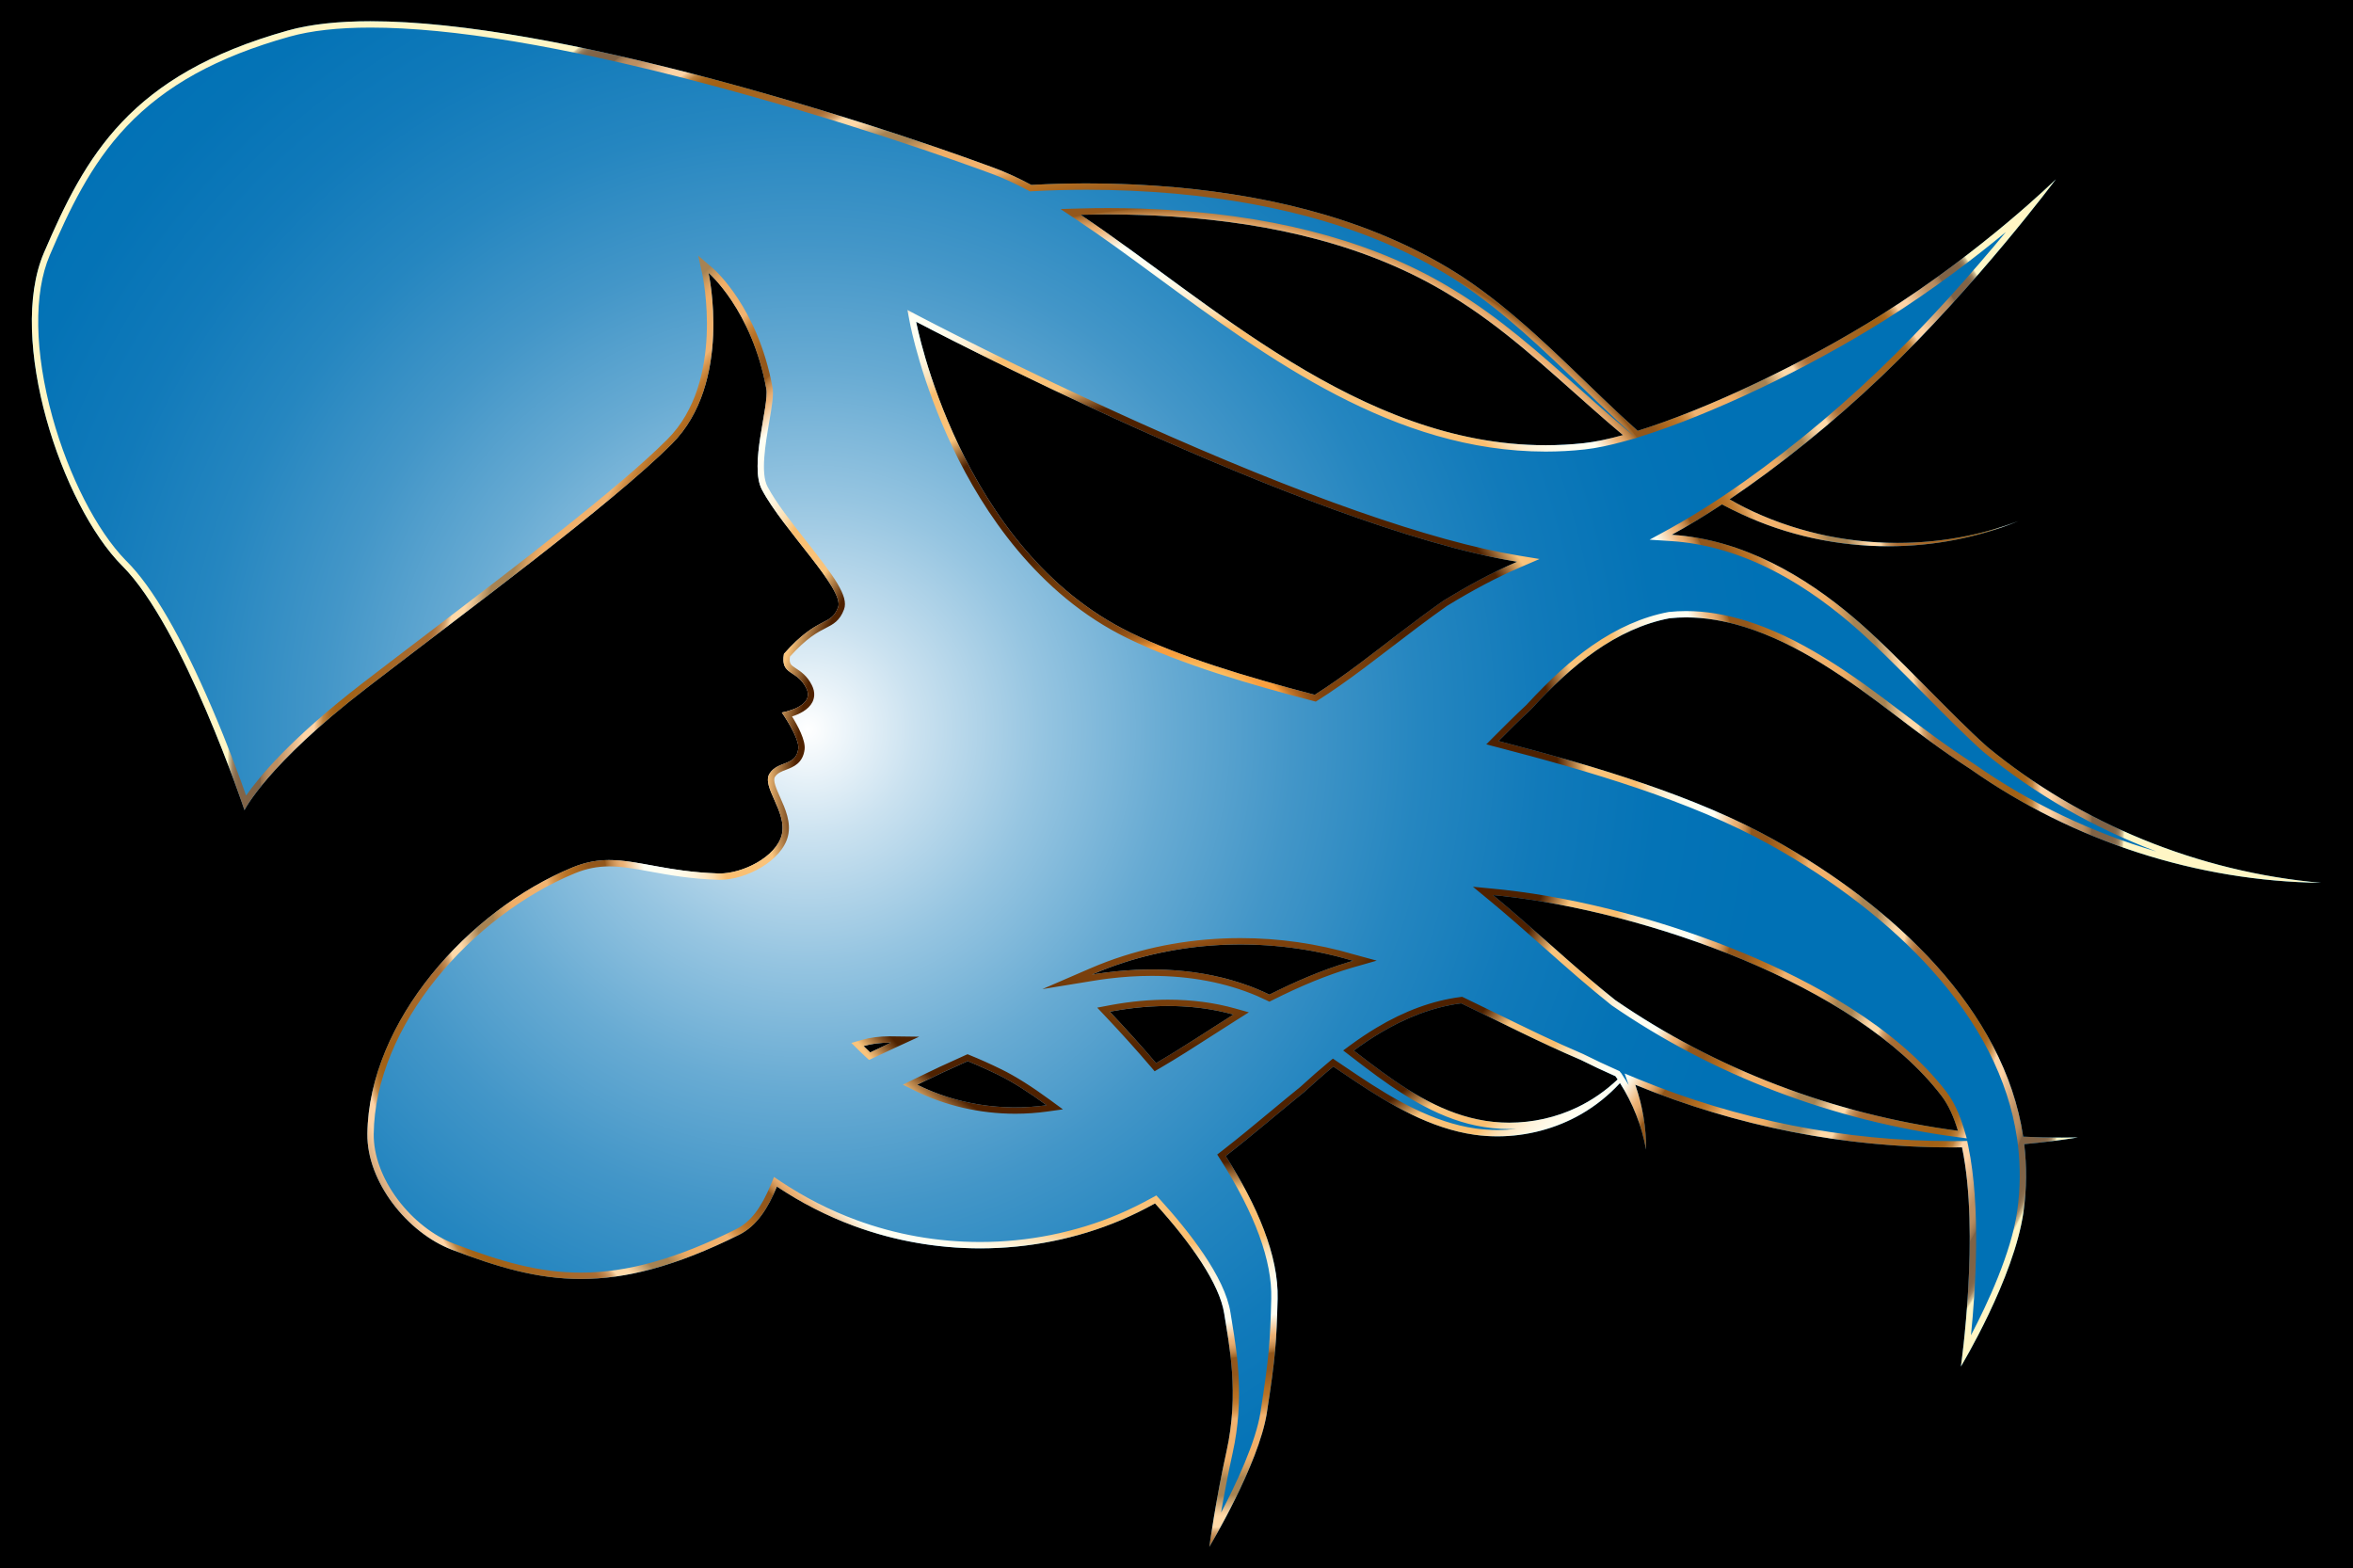
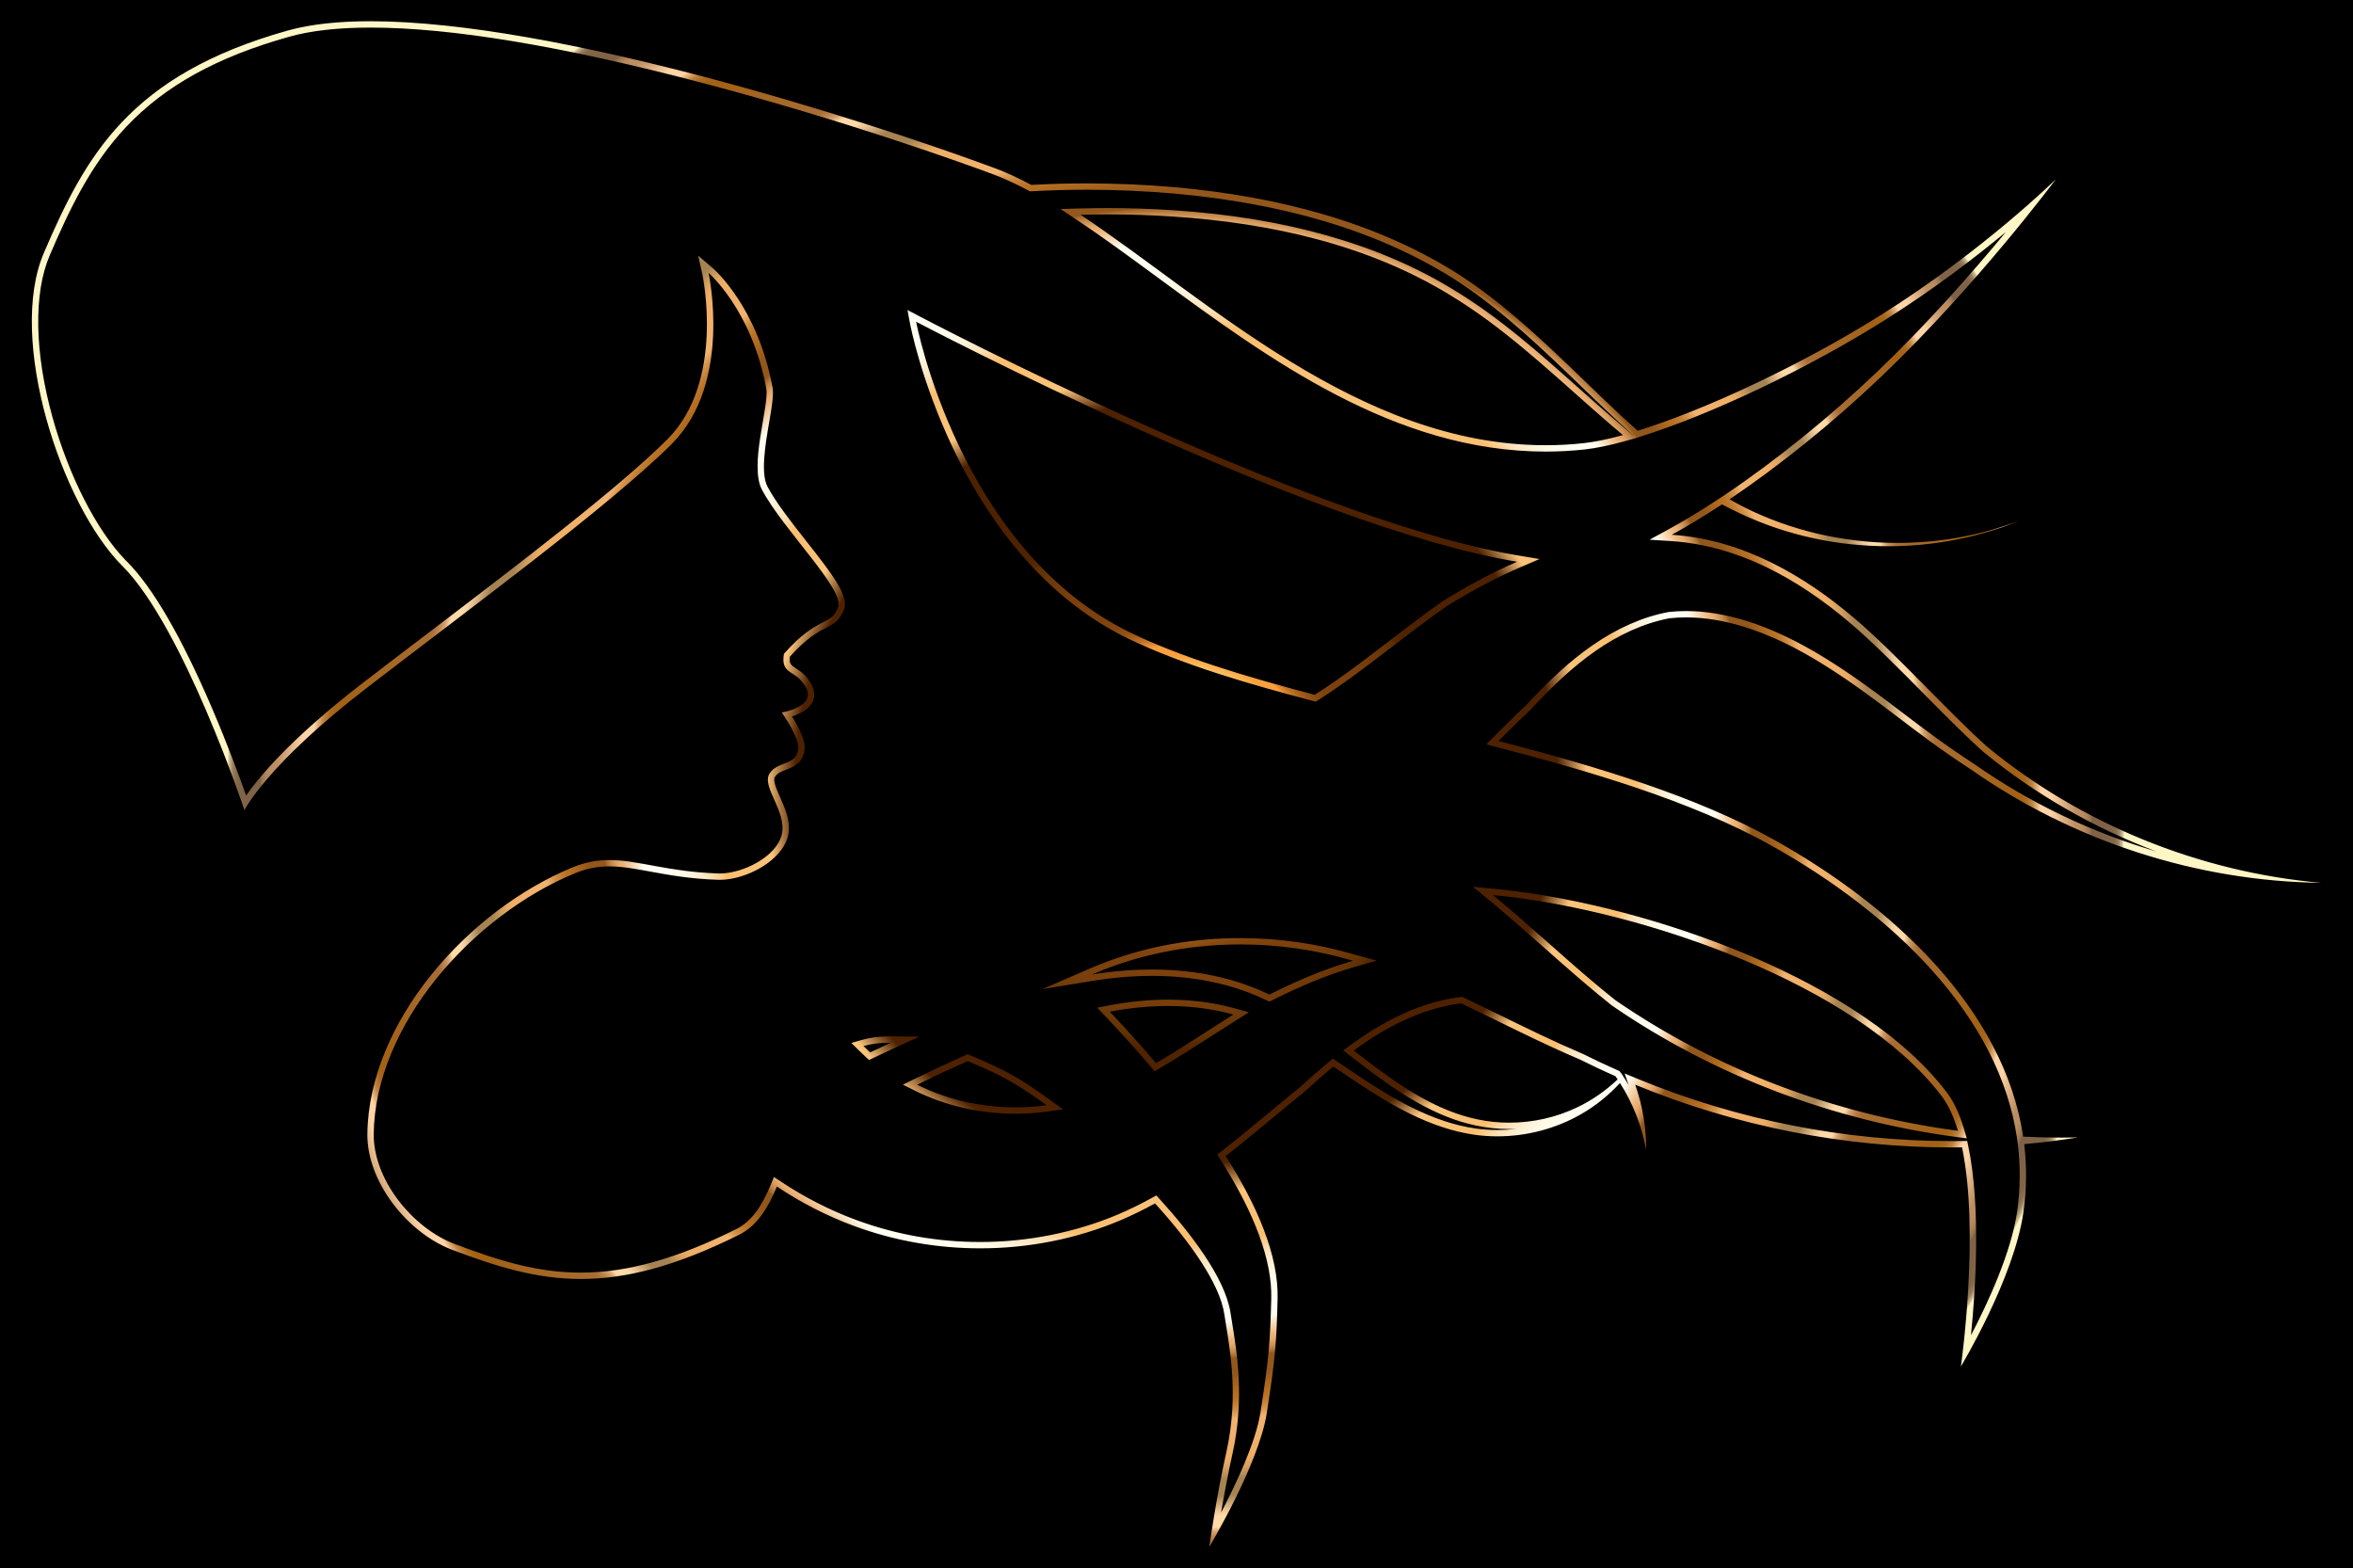
<svg xmlns="http://www.w3.org/2000/svg" enable-background="new 11.274 5.814 1483.282 988.555" version="1.1" viewBox="11.274 5.814 1483.3 988.55" xml:space="preserve">
  <rect x="11.274" y="5.814" width="1483.3" height="988.55" />
  <radialGradient id="b" cx="520.43" cy="465.59" r="613.14" gradientUnits="userSpaceOnUse">
    <stop stop-color="#fff" offset="0" />
    <stop stop-color="#CBE2F0" offset=".11" />
    <stop stop-color="#96C5E1" offset=".239" />
    <stop stop-color="#68ABD3" offset=".37" />
    <stop stop-color="#4396C8" offset=".499" />
    <stop stop-color="#2586C0" offset=".628" />
    <stop stop-color="#117ABA" offset=".755" />
    <stop stop-color="#0473B6" offset=".879" />
    <stop stop-color="#0071B5" offset="1" />
  </radialGradient>
-   <path d="m1286.7 722.38c-11.981-80.084-81.853-145.24-157.24-187.26-48.545-27.056-110.53-45.83-173.5-62.167 6.705-6.758 13.259-13.256 20.322-19.844 13.14-14.261 26.467-26.958 40.854-36.963 14.305-9.97 30.21-17.47 46.615-20.56 15.118-1.634 30.957 0.366 47.356 5.49 16.396 5.123 32.65 13.152 48.302 22.813 35.847 22.15 56.436 42.418 94.134 66.858 65.048 45.702 143.24 70.656 220.92 71.602-77.431-6.804-151.64-37.41-210.29-85.615-24.227-21.546-57.127-58.367-83.948-81.209-15.48-13.172-33.087-25.639-52.441-35.147-18.823-9.247-39.86-15.95-62.608-17.436 9.986-5.455 20.608-11.89 31.621-19.144 4.01 2.133 8.079 4.167 12.223 6.067 54.61 25.516 119.52 26.974 174.71 4.436-55.777 21.114-119.94 17.727-172.7-8.604-3.187-1.62-6.314-3.339-9.414-5.106 31.05-20.903 64.832-47.964 95.882-77.606 60.01-57.289 109.79-124.16 109.79-124.16s-45.457 44.818-109.87 85.324c-49.513 31.132-110.22 59.712-153.76 73.239-7.662-6.867-15.173-13.93-22.602-21.048-27.431-26.279-55.084-54.299-87.62-75.87-53.78-35.069-117.85-50.873-181.15-56.579-30.171-2.671-60.554-3.161-90.842-1.503-8.024-4.278-15.879-7.922-23.568-10.767-94.691-35.04-345.22-114.53-445.11-86.564-99.892 27.971-127.57 79.113-153.77 140.07-23.388 54.43 10.935 158.98 49.425 197.47l0.005-0.007c38.492 38.491 76.981 153.96 76.981 153.96s13.739-28.28 76.981-76.981c63.247-48.701 153.97-115.47 192.46-153.96 38.491-38.49 23.094-107.77 23.094-107.77s27.314 23.351 36.418 73.005c1.938 10.571-10.96 48.462-2.704 63.746 13.374 25.18 52.199 62.785 47.969 74.014-4.702 12.48-12.399 4.781-34.148 29.401-2.339 13.917 8.064 9.595 14.051 21.569 5.988 11.975-15.396 15.396-15.396 15.396s11.252 15.996 10.41 22.811c-1.387 11.237-12.791 7.385-18.108 15.679-5.316 8.294 11.187 24.151 7.698 38.49-3.489 14.339-25.481 24.956-39.99 24.499-44.688-1.405-63.308-15.559-91.892-3.825-65.656 26.95-128.47 97.292-129.37 167.95-0.384 30.176 25.19 62.395 53.403 73.108 56.458 21.442 100.07 30.794 180.92-9.446 11.268-5.608 18.276-16.89 23.842-30.404 15.247 10.188 31.597 18.569 48.664 24.86 55.013 20.275 116.17 18.339 168.17-3.691 7.485-3.198 14.65-6.752 21.525-10.548 22.969 25.245 40.756 50.993 43.62 69.457 3.059 19.723 9.613 50.13 1.41 87.055-6.771 30.481-10.81 60.015-10.81 60.015s31.232-52.023 36.26-84.439c5.498-35.449 6.086-44.64 6.799-71.899 0.71-27.293-12.874-58.842-32.728-90.064 16.833-13.033 35.159-28.869 49.597-40.463 6.061-5.548 12.115-10.891 18.238-15.943 4.539 3.057 9.123 6.168 13.803 9.284 22.585 15.035 47.426 29.742 75.342 33.742 23.273 3.197 47.232-1.578 67.106-13.013 9.152-5.266 17.392-11.936 24.468-19.607 7.979 12.506 13.718 26.769 16.436 41.938 0.159-13.651-2.157-27.554-6.8-40.874 65.975 27.208 136.57 40.389 205.99 39.477 11.335 53.995-0.718 138.13-0.718 138.13s33.594-55.629 39.466-97.557c2.046-14.607 2.101-28.821 0.444-42.606 11.344-1.03 22.63-2.42 33.824-4.218-11.52 0.245-23.013 0.061-34.461-0.494zm-535.85-580.03c61.53 4.02 123.25 17.797 175.15 49.844 32.153 19.497 59.833 45.368 88.798 70.962 6.454 5.703 12.983 11.381 19.616 16.951-9.327 2.57-17.657 4.311-24.646 5.071-128.72 13.984-232.09-87.282-317.25-143.95 19.437-0.544 38.909-0.177 58.331 1.124zm-190.99 526.91c-1.436-1.305-2.841-2.64-4.215-4.001 5.11-1.464 10.847-2.216 17.312-2.132-4.38 2.013-8.748 4.051-13.097 6.133zm29.627 20.363c10.499-5.162 21.099-10.123 31.8-14.869 6.169 2.498 12.71 5.431 19.659 8.84 8.641 4.238 18.985 10.814 30.099 18.97-28.292 3.949-57.268-0.778-81.557-12.94zm-0.678-480.99s245.59 129.42 378.87 151.32c-16.484 7.093-31.915 15.627-46.33 24.446-18.191 12.752-37.057 27.789-52.528 39.361-10.035 7.506-19.464 14.202-28.736 20.062-44.25-11.608-84.74-23.888-116.3-39.262-108.03-52.618-134.97-195.92-134.97-195.92zm151.95 466.95c-0.24 0.14-0.477 0.275-0.716 0.414-9.703-11.4-19.578-22.289-29.137-32.389 0.683-0.13 1.364-0.271 2.049-0.394 25.352-4.567 51.607-4.61 75.857 2.188-17.32 10.897-31.413 20.447-48.053 30.181zm121.36-63.448c-17.849 5.316-34.699 12.686-50.633 20.688-2.087-1.009-4.191-1.991-6.329-2.906-30.255-12.826-63.911-15.118-95.891-11.122-3.24 0.405-6.462 0.887-9.674 1.41 3.596-1.556 7.232-3.042 10.926-4.416 46.425-17.278 101.16-19.767 153.15-4.471 0.219 0.059 0.438 0.124 0.657 0.184-0.735 0.211-1.474 0.414-2.206 0.633zm143.63 91.679c-19.691 9.476-42.289 12.09-63.111 7.647-25.031-5.172-47.225-20.003-68.448-36.09-3.131-2.373-6.296-4.81-9.495-7.272 5.369-3.945 10.825-7.629 16.422-10.98 15.831-9.493 33.292-16.503 51.272-18.791 0.228 0.108 0.453 0.214 0.681 0.323 23.589 11.251 48.876 24.346 74.488 35.227 7.292 3.657 14.664 7.11 22.094 10.405 0.47 0.669 0.933 1.345 1.389 2.025-7.525 7.117-16.072 13.069-25.292 17.506zm23.856-67.488c-20.543-16.328-39.444-33.878-60.599-52.217-5.357-4.644-10.873-9.346-16.558-14.038 2.064 0.2 4.127 0.402 6.186 0.628 88.73 9.739 222.39 55.038 276.57 125.97 4.381 5.737 7.763 13.282 10.346 22.001-78.362-10.34-153.02-39.006-215.94-82.344z" fill="url(#b)" />
  <radialGradient id="a" cx="752.91" cy="500.09" r="613.14" gradientUnits="userSpaceOnUse">
    <stop stop-color="#5C2D00" offset=".032" />
    <stop stop-color="#5F2F00" offset=".041" />
    <stop stop-color="#693401" offset=".049" />
    <stop stop-color="#7A3C02" offset=".056" />
    <stop stop-color="#924804" offset=".062" />
    <stop stop-color="#B15706" offset=".069" />
    <stop stop-color="#D66908" offset=".074" />
    <stop stop-color="#E47009" offset=".076" />
    <stop stop-color="#E5740D" offset=".08" />
    <stop stop-color="#E77E1A" offset=".083" />
    <stop stop-color="#EB902E" offset=".087" />
    <stop stop-color="#F0AA4B" offset=".09" />
    <stop stop-color="#F7CA70" offset=".094" />
    <stop stop-color="#FFEF9B" offset=".097" />
    <stop stop-color="#FFE994" offset=".103" />
    <stop stop-color="#FDD982" offset=".112" />
    <stop stop-color="#FBBF63" offset=".122" />
    <stop stop-color="#F99F3E" offset=".133" />
    <stop stop-color="#F99F3E" offset=".134" />
    <stop stop-color="#F99F3E" offset=".142" />
    <stop stop-color="#E18D34" offset=".145" />
    <stop stop-color="#C27528" offset=".15" />
    <stop stop-color="#A9621E" offset=".156" />
    <stop stop-color="#955317" offset=".162" />
    <stop stop-color="#874911" offset=".169" />
    <stop stop-color="#7F430E" offset=".178" />
    <stop stop-color="#7D410D" offset=".194" />
    <stop stop-color="#793F0C" offset=".221" />
    <stop stop-color="#6F3909" offset=".244" />
    <stop stop-color="#603005" offset=".263" />
    <stop stop-color="#572802" offset=".268" />
    <stop stop-color="#502301" offset=".276" />
    <stop stop-color="#4E2100" offset=".298" />
    <stop stop-color="#4E2100" offset=".392" />
    <stop stop-color="#FAC47C" offset=".422" />
    <stop stop-color="#FABE6F" offset=".472" />
    <stop stop-color="#FBCE8F" offset=".479" />
    <stop stop-color="#FCDDAE" offset=".486" />
    <stop stop-color="#FDE9C7" offset=".495" />
    <stop stop-color="#FEF3DB" offset=".505" />
    <stop stop-color="#FFFAE8" offset=".516" />
    <stop stop-color="#FFFEF1" offset=".53" />
    <stop stop-color="#FFFFF3" offset=".554" />
    <stop stop-color="#EDB275" offset=".575" />
    <stop stop-color="#E8AD70" offset=".578" />
    <stop stop-color="#D99E61" offset=".582" />
    <stop stop-color="#C18649" offset=".587" />
    <stop stop-color="#9F6427" offset=".592" />
    <stop stop-color="#93571B" offset=".593" />
    <stop stop-color="#93571B" offset=".61" />
    <stop stop-color="#B46E21" offset=".629" />
    <stop stop-color="#B87226" offset=".634" />
    <stop stop-color="#C27E33" offset=".64" />
    <stop stop-color="#D4924A" offset=".647" />
    <stop stop-color="#ECAE6A" offset=".654" />
    <stop stop-color="#F1B370" offset=".655" />
    <stop stop-color="#F0AE66" offset=".694" />
    <stop stop-color="#E8A964" offset=".699" />
    <stop stop-color="#D39D5E" offset=".706" />
    <stop stop-color="#B18955" offset=".714" />
    <stop stop-color="#A78352" offset=".716" />
    <stop stop-color="#A78352" offset=".733" />
    <stop stop-color="#B69261" offset=".736" />
    <stop stop-color="#EBC594" offset=".748" />
    <stop stop-color="#FFD9A8" offset=".754" />
    <stop stop-color="#FFD9A8" offset=".765" />
    <stop stop-color="#ECC18E" offset=".767" />
    <stop stop-color="#D3A26D" offset=".77" />
    <stop stop-color="#C08A53" offset=".774" />
    <stop stop-color="#B37941" offset=".778" />
    <stop stop-color="#AB6F36" offset=".781" />
    <stop stop-color="#A86C32" offset=".785" />
    <stop stop-color="#A26115" offset=".86" />
    <stop stop-color="#A46317" offset=".868" />
    <stop stop-color="#A9691F" offset=".873" />
    <stop stop-color="#B2742D" offset=".876" />
    <stop stop-color="#BE8441" offset=".88" />
    <stop stop-color="#CE985A" offset=".882" />
    <stop stop-color="#E2B179" offset=".885" />
    <stop stop-color="#FACD9E" offset=".888" />
    <stop stop-color="#FFD4A6" offset=".888" />
    <stop stop-color="#FFD4A6" offset=".899" />
    <stop stop-color="#BD8F61" offset=".925" />
    <stop stop-color="#BB8D60" offset=".932" />
    <stop stop-color="#B3885C" offset=".935" />
    <stop stop-color="#A57E56" offset=".938" />
    <stop stop-color="#92704E" offset=".941" />
    <stop stop-color="#806346" offset=".942" />
    <stop stop-color="#806346" offset=".953" />
    <stop stop-color="#806346" offset=".955" />
    <stop stop-color="#826548" offset=".964" />
    <stop stop-color="#876C4D" offset=".967" />
    <stop stop-color="#927758" offset=".969" />
    <stop stop-color="#A08866" offset=".971" />
    <stop stop-color="#B39E79" offset=".972" />
    <stop stop-color="#CBBA91" offset=".974" />
    <stop stop-color="#E6D9AC" offset=".975" />
    <stop stop-color="#FFF6C5" offset=".976" />
    <stop stop-color="#FFF6C5" offset="1" />
  </radialGradient>
  <path d="m244.78 23.205c51.001 0.001 121.36 11.724 209.13 34.843 89.035 23.452 162.25 49.806 182.57 57.325 7.243 2.68 14.791 6.129 23.074 10.546l0.985 0.525 1.115-0.061c11.545-0.632 23.245-0.952 34.775-0.952 18.498 0 37.169 0.823 55.489 2.445 33.752 3.042 65.165 8.806 93.367 17.131 32.04 9.457 60.959 22.517 85.927 38.798 28.319 18.775 53.137 42.718 77.138 65.872 3.317 3.2 6.623 6.389 9.925 9.553 8.756 8.388 15.969 15.105 22.7 21.138l0.622 0.558-4.625-3.884c-5.918-4.969-12.126-10.334-19.54-16.886-3.492-3.085-6.965-6.175-10.43-9.257-25.897-23.036-50.358-44.794-78.915-62.111-46.713-28.843-106.26-45.811-176.98-50.432-13.626-0.913-27.502-1.376-41.244-1.376-5.79 0-11.667 0.082-17.466 0.245l-12.588 0.352 10.484 6.976c16.028 10.665 32.608 22.848 50.162 35.747 70.29 51.647 149.96 110.19 245.1 110.19 8.197 0 16.484-0.449 24.633-1.334 7.049-0.766 15.553-2.512 25.276-5.191l7.341-2.023-0.086-0.072 2.115-0.657c45.068-14.001 105.79-42.92 154.7-73.673 30.469-19.16 56.867-39.423 76.219-55.45-20.17 24.386-49.252 57.666-81.029 88.001-29.762 28.412-63.626 55.822-95.354 77.181l-2.793 1.88-0.005-0.003-1.982 1.306c-10.957 7.216-21.501 13.6-31.339 18.974l-12.089 6.604 13.746 0.898c20.227 1.321 40.785 7.053 61.105 17.035 17.184 8.442 34.549 20.084 51.611 34.602 14.521 12.366 30.901 28.929 46.741 44.946 13.399 13.548 26.054 26.345 37.143 36.206l0.058 0.052 0.06 0.049c32.4 26.629 69.492 47.863 109.03 62.789-40.89-12.001-79.95-30.635-114.83-55.14l-0.061-0.043-0.063-0.041c-17.826-11.557-31.878-22.233-45.467-32.558-15.325-11.644-29.8-22.642-48.742-34.347-17.093-10.55-33.649-18.365-49.21-23.227-13.228-4.133-26.038-6.229-38.075-6.229-3.672 0-7.341 0.195-10.904 0.58l-0.156 0.017-0.155 0.029c-16.122 3.037-32.326 10.173-48.158 21.207-13.126 9.128-26.287 21.023-41.41 37.426-7.495 6.996-14.476 13.957-20.321 19.848l-4.902 4.941 6.737 1.748c57.078 14.809 122.21 33.73 172.56 61.789 40.297 22.462 75.35 49.62 101.37 78.538 30.266 33.64 48.388 69.243 53.86 105.82l0.353 2.358 0.269 2.24c1.652 13.742 1.506 27.729-0.433 41.574-3.695 26.386-18.877 58.788-29.154 78.407 2.869-28.451 6.335-80.884-1.719-119.25l-0.676-3.221-3.291 0.043c-2.222 0.029-4.474 0.044-6.693 0.044-33.409 0-67.096-3.302-100.13-9.813-33.42-6.588-66.256-16.482-97.596-29.406l-8.234-3.396 2.535 7.271c-0.576-0.971-1.167-1.935-1.772-2.894l0.034-0.033-1.08-1.609-2.064-3.235-0.078 0.084c-0.034-0.049-0.068-0.098-0.103-0.146l-0.637-0.907-1.014-0.45c-7.665-3.399-15.04-6.873-21.922-10.324l-0.113-0.057-0.117-0.049c-17.854-7.586-35.576-16.265-52.713-24.659-7.479-3.663-14.544-7.123-21.617-10.497l-0.364-0.173-0.319-0.151-1.06-0.505-1.165 0.148c-17.343 2.207-35.116 8.71-52.823 19.327-5.48 3.282-10.954 6.941-16.735 11.188l-4.287 3.15 4.216 3.244 0.401 0.308c3.002 2.31 6.106 4.699 9.118 6.981 21.048 15.954 44.103 31.457 70.029 36.814 6.817 1.455 13.872 2.192 20.97 2.192 1.499 0 2.999-0.033 4.497-0.099-3.978 0.465-7.997 0.7-12.035 0.7-4.6 0-9.222-0.315-13.716-0.932-26.825-3.844-51.272-18.186-73.693-33.113-3.362-2.237-6.718-4.503-9.965-6.695l-3.82-2.577-2.477-1.668-2.303 1.901c-5.631 4.646-11.616 9.877-18.296 15.989-5.676 4.56-11.885 9.717-18.458 15.176-10.237 8.503-20.824 17.296-30.984 25.163l-2.883 2.232 1.956 3.077c21.923 34.473 32.724 64.018 32.105 87.813-0.721 27.581-1.382 36.765-6.753 71.391-2.956 19.058-15.473 45.531-24.866 63.413 1.813-10.66 4.281-24.032 7.275-37.508 7.556-34.011 2.785-63.119-0.371-82.381-0.353-2.154-0.689-4.206-0.991-6.154-3.477-22.421-26.181-51.277-44.614-71.536l-2.126-2.337-2.766 1.527c-7.066 3.901-14.187 7.39-21.152 10.367-26.967 11.424-57.089 17.463-87.108 17.463-26.912 0-53.193-4.657-78.115-13.842-16.666-6.143-32.756-14.363-47.825-24.432l-4.061-2.714-1.86 4.516c-6.246 15.166-13.008 23.908-21.925 28.346-37.608 18.717-68.714 27.434-97.892 27.434-26.686 0-50.33-6.944-79.83-18.147-13.072-4.964-26.064-15.139-35.644-27.916-9.959-13.281-15.349-27.985-15.179-41.402 0.211-16.541 3.93-33.626 11.055-50.78 6.728-16.199 16.303-32.055 28.46-47.128 23.392-29.005 55.238-53.205 87.373-66.396 7.179-2.947 14.052-4.32 21.63-4.32 7.996 2e-4 16.21 1.507 25.721 3.252 11.85 2.174 25.282 4.637 42.895 5.191 0.344 0.011 0.689 0.016 1.04 0.016 16.766 0 39.186-12.042 42.963-27.568 2.107-8.661-1.656-17.104-4.975-24.552-2.298-5.157-4.675-10.489-3.242-12.724 1.593-2.485 4.14-3.455 7.089-4.578 4.448-1.694 10.54-4.013 11.621-12.77 0.706-5.714-4.305-14.967-7.927-20.782 4.515-1.453 10.348-4.179 12.806-8.969 1.174-2.288 2.078-6.007-0.286-10.735-2.992-5.983-7.028-8.632-9.976-10.566-3.306-2.169-4.468-2.933-3.877-7.441 10.716-11.933 17.578-15.451 22.621-18.036 4.705-2.413 8.769-4.496 11.494-11.728 3.127-8.301-6.51-21.129-23.812-43.088-9.348-11.865-19.015-24.133-24.381-34.237-4.544-8.412-1.336-27.098 1.007-40.741 1.652-9.618 2.956-17.215 2.111-21.825-9.253-50.47-36.593-74.333-37.753-75.324l-9.102-7.781 2.598 11.689c0.149 0.671 14.498 67.563-22.018 104.08-30.662 30.662-95.01 79.638-151.78 122.85-14.26 10.853-27.728 21.104-40.286 30.774-45.268 34.86-65.466 59.368-73.505 70.924-3.871-10.94-11.558-31.897-21.415-54.896-19.357-45.166-37.449-76.344-53.773-92.668l-0.741-0.738c-18.224-18.666-35.855-53.108-46.154-90.252-11.352-40.939-11.967-78.14-1.688-102.06 11.98-27.88 25.591-57.117 48.472-81.229 24.519-25.839 57.152-43.813 102.7-56.567 13.518-3.785 30.657-5.704 50.941-5.703m595.96 424.92 1.47-0.929c8.509-5.378 17.722-11.809 28.995-20.241 5.093-3.81 10.495-7.949 16.214-12.331 11.795-9.039 23.992-18.385 36.113-26.886 16.518-10.1 31.472-17.989 45.716-24.118l12.56-5.405-13.493-2.217c-54.15-8.896-136.58-37.788-238.38-83.55-77.058-34.641-138.66-67.033-139.27-67.356l-7.326-3.861 1.53 8.138c0.279 1.484 7.065 36.826 27.296 79.213 18.741 39.264 53.012 91.879 109.86 119.57 34.627 16.865 78.596 29.45 117.04 39.535l1.682 0.441m410.37 275.31-1.749-5.907c-2.852-9.631-6.554-17.468-11.002-23.293-31.686-41.486-86.533-70.315-126.96-87.195-48.739-20.348-104.27-35.045-152.35-40.323-2.152-0.236-4.348-0.451-6.237-0.634l-13.018-1.259 10.087 8.326c5.099 4.209 10.491 8.78 16.484 13.976 6.556 5.684 12.958 11.347 19.149 16.823 14.058 12.436 27.337 24.182 41.581 35.503l0.107 0.085 0.113 0.078c63.794 43.935 139.07 72.641 217.69 83.015l6.108 0.806m-582.72-94.095 31.834-5.192c3.513-0.573 6.629-1.027 9.526-1.389 9.324-1.165 18.601-1.756 27.573-1.756 24.259 2e-4 46.552 4.237 66.247 12.586 1.837 0.787 3.795 1.686 6.162 2.83l1.775 0.858 1.762-0.885c18.502-9.292 34.384-15.784 49.98-20.43 0.467-0.139 0.938-0.272 1.407-0.405l0.76-0.216 13.733-3.94-13.782-3.763-0.27-0.076c-0.116-0.033-0.232-0.066-0.348-0.097-23.175-6.816-47.208-10.271-71.443-10.271-29.411 0.001-57.738 4.994-84.195 14.841-3.53 1.314-7.167 2.784-11.119 4.494l-29.601 12.811m70.761 51.792 2.891-1.685 0.318-0.184 0.404-0.234c11.156-6.527 21.14-12.948 31.711-19.747 5.253-3.379 10.686-6.873 16.452-10.501l7.634-4.803-8.685-2.434c-13.12-3.677-27.334-5.542-42.247-5.542-11.446 2e-4 -23.356 1.1-35.398 3.269-0.435 0.078-0.869 0.163-1.303 0.249-0.26 0.051-0.521 0.103-0.782 0.152l-7.193 1.363 5.032 5.317c10.292 10.874 20.048 21.719 28.996 32.232l2.169 2.548m-180-7.111 2.426-1.161c4.017-1.923 8.282-3.92 13.04-6.106l16.115-7.405-17.733-0.229c-0.342-0.004-0.682-0.007-1.02-0.007-6.264 0-12.134 0.771-17.445 2.293l-6.568 1.881 4.856 4.807c1.438 1.424 2.898 2.809 4.34 4.119l1.991 1.808m92.198 33.897c6.766 0 13.575-0.472 20.238-1.402l9.751-1.361-7.938-5.825c-11.659-8.556-21.989-15.061-30.704-19.336-6.894-3.382-13.596-6.395-19.919-8.956l-1.573-0.637-1.551 0.688c-10.612 4.707-21.358 9.733-31.942 14.936l-7.235 3.557 7.209 3.609c19.242 9.634 41.256 14.726 63.663 14.726m-406.57-688.72c-19.888-6e-4 -37.533 1.796-52.02 5.852-99.892 27.971-127.57 79.113-153.77 140.07-23.388 54.43 10.935 158.98 49.425 197.47l0.005-0.007c38.492 38.491 76.981 153.96 76.981 153.96s13.739-28.28 76.981-76.981c63.247-48.701 153.97-115.47 192.46-153.96 38.491-38.49 23.094-107.77 23.094-107.77s27.314 23.351 36.418 73.005c1.938 10.572-10.96 48.463-2.704 63.746 13.374 25.18 52.199 62.785 47.969 74.014-4.701 12.48-12.399 4.781-34.148 29.401-2.339 13.917 8.064 9.594 14.051 21.569 5.988 11.975-15.396 15.396-15.396 15.396s11.252 15.996 10.411 22.811c-1.387 11.237-12.791 7.385-18.108 15.679-5.316 8.294 11.187 24.151 7.698 38.49-3.416 14.04-24.576 24.513-39.077 24.513-0.308 0-0.611-0.005-0.913-0.014-31.776-0.999-50.374-8.444-68.743-8.445-7.465-2e-4 -14.89 1.229-23.149 4.619-65.655 26.95-128.47 97.292-129.37 167.95-0.384 30.176 25.191 62.395 53.403 73.109 28.205 10.712 53.212 18.407 81.25 18.407 28.086 0 59.213-7.716 99.674-27.853 11.268-5.608 18.276-16.89 23.842-30.404 15.247 10.189 31.597 18.569 48.664 24.86 25.68 9.464 52.698 14.089 79.499 14.089 30.613 0 60.941-6.033 88.668-17.78 7.485-3.198 14.65-6.753 21.526-10.548 22.969 25.245 40.756 50.993 43.62 69.457 3.059 19.723 9.613 50.13 1.41 87.055-6.771 30.481-10.81 60.015-10.81 60.015s31.232-52.023 36.26-84.439c5.498-35.449 6.086-44.64 6.799-71.899 0.71-27.293-12.874-58.842-32.728-90.064 16.833-13.033 35.159-28.869 49.597-40.463 6.061-5.548 12.115-10.891 18.238-15.943 4.539 3.057 9.123 6.168 13.803 9.284 22.585 15.035 47.426 29.742 75.342 33.742 4.746 0.652 9.521 0.973 14.284 0.973 18.592 0 37.001-4.882 52.822-13.986 9.152-5.266 17.392-11.936 24.468-19.607 7.979 12.506 13.717 26.769 16.435 41.938 0.159-13.651-2.157-27.554-6.8-40.874 63.837 26.326 132.01 39.521 199.25 39.521 2.252 0 4.495-0.015 6.745-0.044 11.335 53.994-0.718 138.13-0.718 138.13s33.594-55.629 39.467-97.557c2.046-14.607 2.101-28.821 0.443-42.606 11.344-1.03 22.63-2.42 33.824-4.218-3.356 0.071-6.71 0.106-10.061 0.106-8.152 0-16.287-0.207-24.4-0.601-11.981-80.084-81.852-145.24-157.24-187.26-48.545-27.056-110.53-45.829-173.5-62.167 6.705-6.758 13.259-13.256 20.322-19.844 13.139-14.261 26.467-26.957 40.854-36.963 14.305-9.97 30.21-17.47 46.615-20.56 3.454-0.373 6.947-0.557 10.474-0.557 11.912 0 24.23 2.093 36.882 6.047 16.395 5.123 32.65 13.152 48.302 22.813 35.847 22.15 56.436 42.418 94.134 66.858 65.048 45.702 143.24 70.656 220.92 71.602-77.431-6.804-151.64-37.409-210.29-85.615-24.227-21.546-57.127-58.367-83.949-81.209-15.48-13.172-33.086-25.639-52.441-35.147-18.824-9.247-39.86-15.95-62.608-17.436 9.986-5.455 20.608-11.89 31.621-19.144 4.01 2.133 8.079 4.167 12.223 6.067 28.978 13.54 60.862 20.306 92.649 20.306 28.117 0 56.157-5.292 82.059-15.87-24.368 9.224-50.349 13.773-76.269 13.773-33.409 0-66.725-7.55-96.434-22.377-3.187-1.62-6.314-3.339-9.413-5.106 31.05-20.903 64.832-47.964 95.882-77.606 60.01-57.289 109.79-124.15 109.79-124.15s-45.457 44.818-109.87 85.324c-49.513 31.132-110.22 59.712-153.76 73.239-7.662-6.867-15.173-13.93-22.602-21.048-27.431-26.279-55.084-54.299-87.62-75.87-53.78-35.069-117.85-50.873-181.14-56.579-18.558-1.643-37.201-2.461-55.848-2.461-11.668-1e-4 -23.336 0.32-34.993 0.958-8.024-4.278-15.878-7.922-23.568-10.767-80.96-29.958-275.84-92.413-393.09-92.416zm740.77 267.28c-117.57 0-213.29-92.186-293.05-145.26 5.782-0.162 11.568-0.243 17.354-0.243 13.664 0 27.333 0.453 40.976 1.367 61.53 4.02 123.25 17.797 175.15 49.844 32.153 19.497 59.833 45.369 88.798 70.962 6.454 5.703 12.983 11.381 19.616 16.951-9.327 2.57-17.657 4.311-24.646 5.071-8.163 0.887-16.241 1.311-24.201 1.311zm-145.48 157.33c-44.25-11.609-84.74-23.888-116.3-39.262-108.03-52.618-134.97-195.92-134.97-195.92s245.59 129.42 378.87 151.32c-16.484 7.093-31.915 15.627-46.33 24.446-18.191 12.752-37.057 27.789-52.528 39.361-10.035 7.506-19.464 14.202-28.736 20.062zm405.46 274.85c-78.362-10.34-153.02-39.006-215.94-82.344-20.543-16.328-39.444-33.878-60.599-52.217-5.357-4.644-10.873-9.346-16.558-14.038 2.064 0.2 4.127 0.402 6.185 0.628 88.73 9.739 222.39 55.038 276.57 125.97 4.381 5.737 7.763 13.282 10.345 22.001zm-545.95-98.463c3.596-1.556 7.233-3.042 10.926-4.416 25.678-9.556 53.908-14.588 82.8-14.59 23.344-9e-4 47.117 3.283 70.35 10.119 0.219 0.059 0.438 0.124 0.657 0.184-0.736 0.211-1.474 0.414-2.206 0.633-17.849 5.316-34.699 12.686-50.633 20.689-2.087-1.009-4.19-1.991-6.329-2.906-21.497-9.113-44.712-12.908-67.821-12.909-9.415-1e-4 -18.812 0.63-28.069 1.787-3.24 0.405-6.462 0.886-9.674 1.41zm263.18 93.359c-6.792 0-13.551-0.699-20.135-2.104-25.031-5.172-47.225-20.003-68.448-36.09-3.131-2.373-6.296-4.81-9.495-7.272 5.369-3.945 10.825-7.629 16.422-10.98 15.831-9.493 33.292-16.503 51.273-18.791 0.228 0.108 0.453 0.214 0.681 0.323 23.589 11.251 48.876 24.346 74.488 35.227 7.292 3.657 14.664 7.11 22.094 10.405 0.47 0.669 0.933 1.345 1.389 2.025-7.525 7.117-16.072 13.069-25.292 17.506-13.464 6.479-28.29 9.751-42.976 9.751zm-222.73-37.568c-9.703-11.4-19.578-22.289-29.137-32.389 0.683-0.129 1.364-0.271 2.049-0.394 11.467-2.066 23.122-3.206 34.689-3.206 14.006-2e-4 27.886 1.671 41.168 5.394-17.32 10.897-31.413 20.447-48.053 30.181-0.24 0.14-0.476 0.275-0.716 0.414zm-180.18-6.74c-1.436-1.305-2.84-2.64-4.215-4.001 4.853-1.39 10.272-2.138 16.344-2.138 0.321 0 0.644 0.002 0.969 0.006-4.38 2.013-8.748 4.051-13.097 6.133zm91.499 34.666c-21.768 0-43.204-4.955-61.872-14.303 10.499-5.162 21.099-10.123 31.8-14.869 6.169 2.499 12.71 5.431 19.659 8.84 8.641 4.238 18.985 10.814 30.099 18.969-6.546 0.914-13.132 1.363-19.685 1.363z" fill="url(#a)" />
</svg>